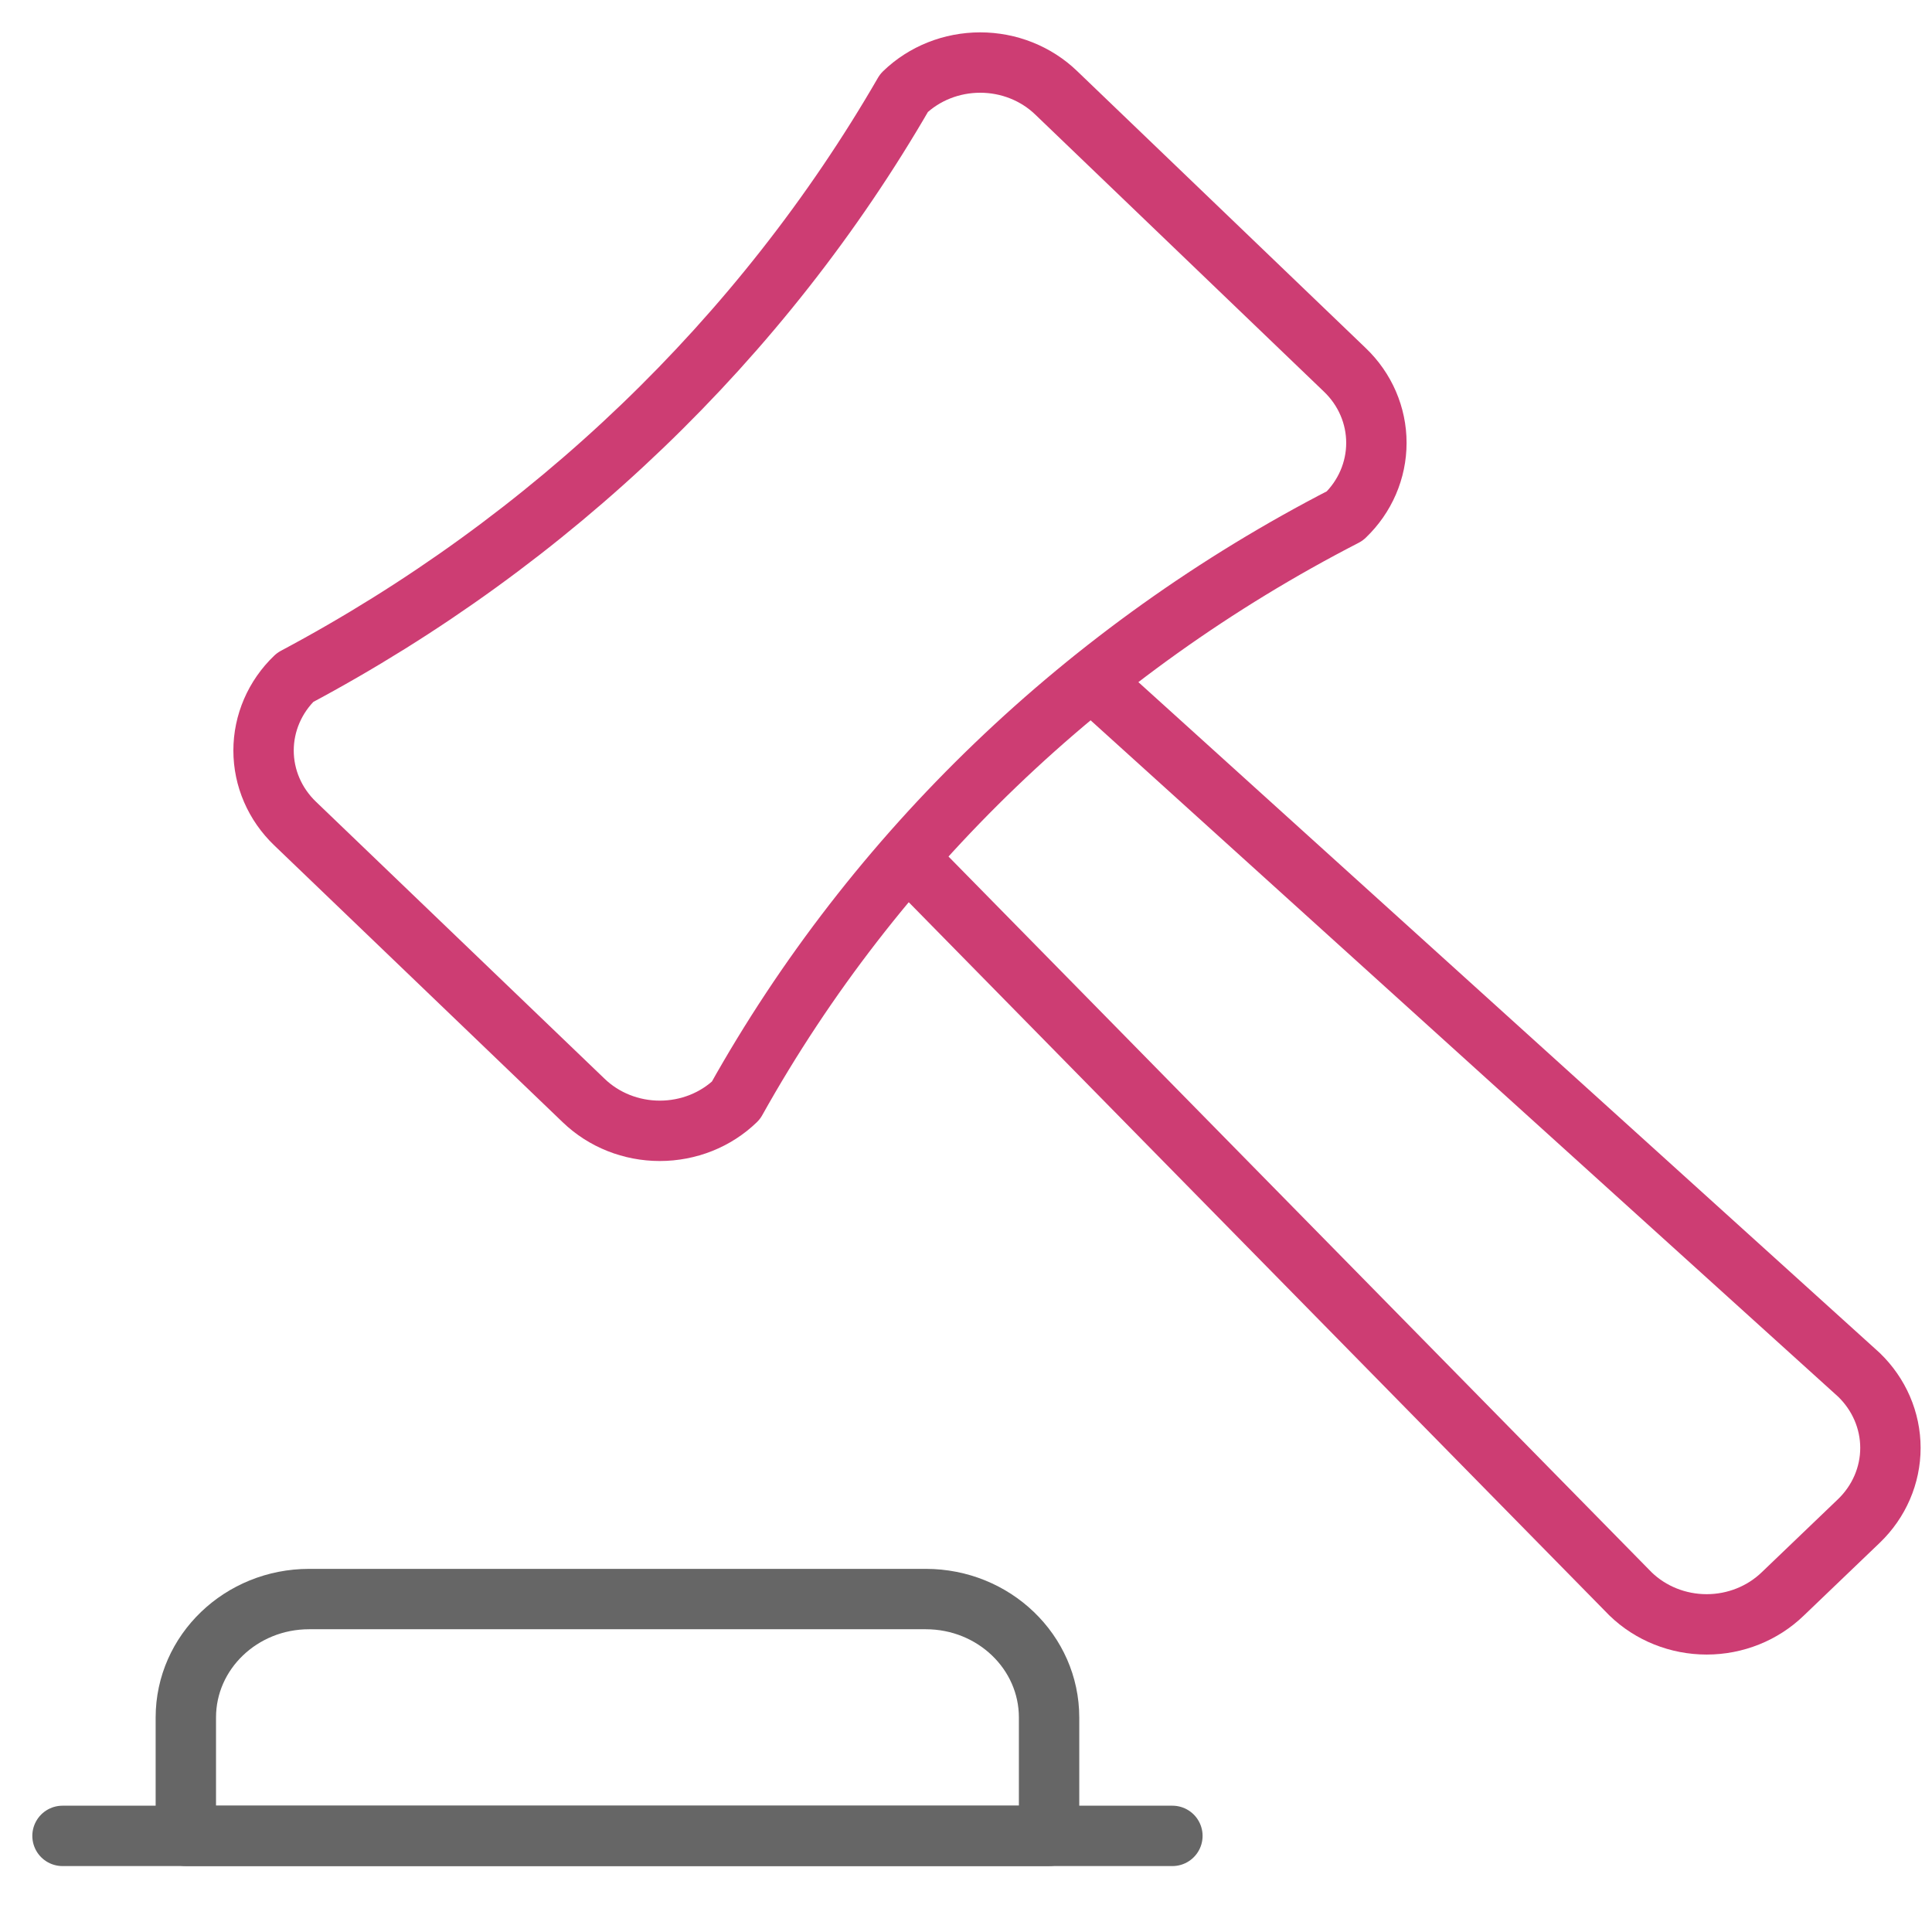
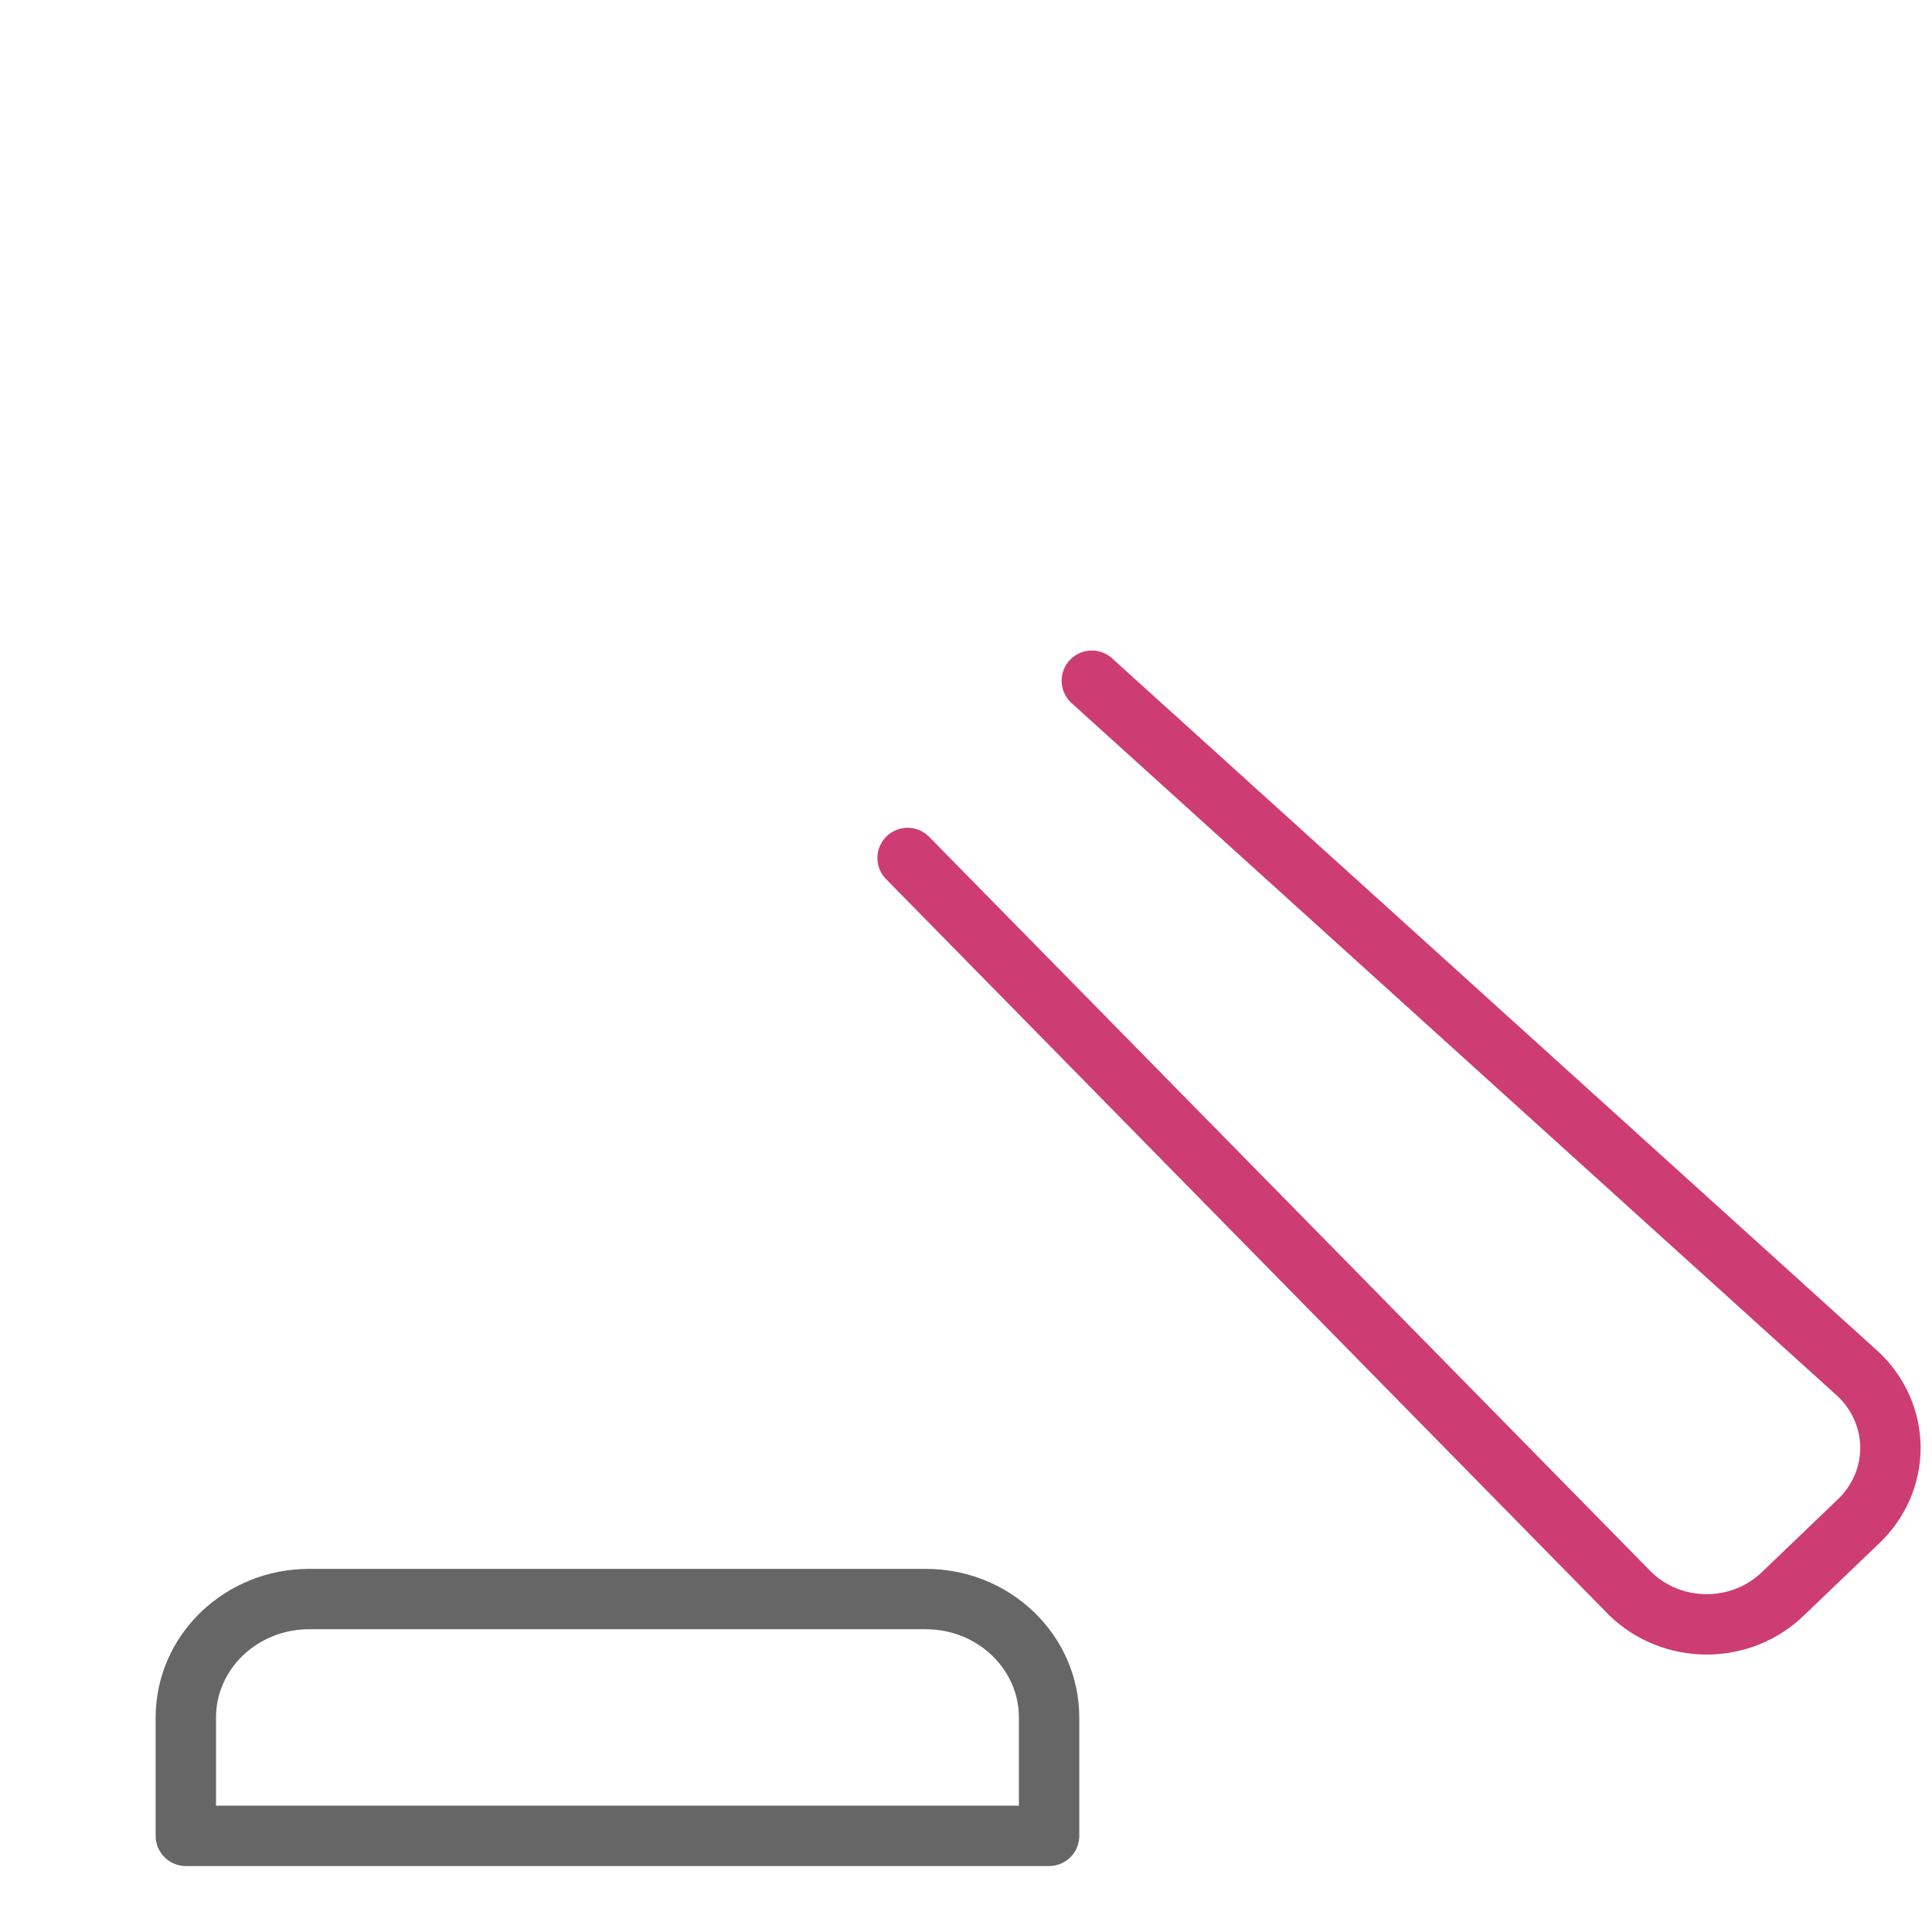
<svg xmlns="http://www.w3.org/2000/svg" width="48px" height="48px" viewBox="0 0 48 48" version="1.1">
  <title>Icons / Products / Legal expenses</title>
  <g id="Icons-/-Products-/-Legal-expenses" stroke="none" stroke-width="1" fill="none" fill-rule="evenodd">
-     <rect id="icon-area" x="0" y="0" width="48" height="48" />
    <g transform="translate(1, 1)" stroke-linecap="round" stroke-linejoin="round" stroke-width="1.5">
      <path d="M26.126,15.912 L45.183,33.155 C45.685,33.639 45.967,34.291 45.967,34.973 C45.967,35.653 45.685,36.307 45.183,36.789 L43.292,38.601 C42.791,39.085 42.111,39.357 41.402,39.357 C40.691,39.357 40.011,39.085 39.511,38.601 L21.549,20.316" id="Stroke-1" stroke="#CD3D73" />
-       <path d="M6.333,15.83 C12.691,12.444 17.935,7.411 21.462,1.308 C21.962,0.824 22.643,0.554 23.353,0.554 C24.062,0.554 24.742,0.824 25.243,1.308 L32.412,8.189 C32.915,8.669 33.196,9.323 33.196,10.003 C33.196,10.683 32.915,11.339 32.412,11.819 C25.99,15.124 20.727,20.177 17.283,26.341 C16.783,26.826 16.102,27.095 15.392,27.095 C14.683,27.095 14.003,26.826 13.5,26.341 L6.333,19.462 C5.83,18.98 5.548,18.329 5.548,17.646 C5.548,16.966 5.83,16.31 6.333,15.83 Z" id="Stroke-3" stroke="#CD3D73" />
      <path d="M25.064,41.67 L25.064,41.67 C25.064,40.046 23.693,38.728 22,38.728 L6.681,38.728 C4.988,38.728 3.617,40.046 3.617,41.67 L3.617,44.611 L25.064,44.611 L25.064,41.67 Z" id="Stroke-5" stroke="#666666" />
-       <line x1="0.553" y1="44.612" x2="28.128" y2="44.612" id="Stroke-7" stroke="#666666" />
    </g>
  </g>
</svg>